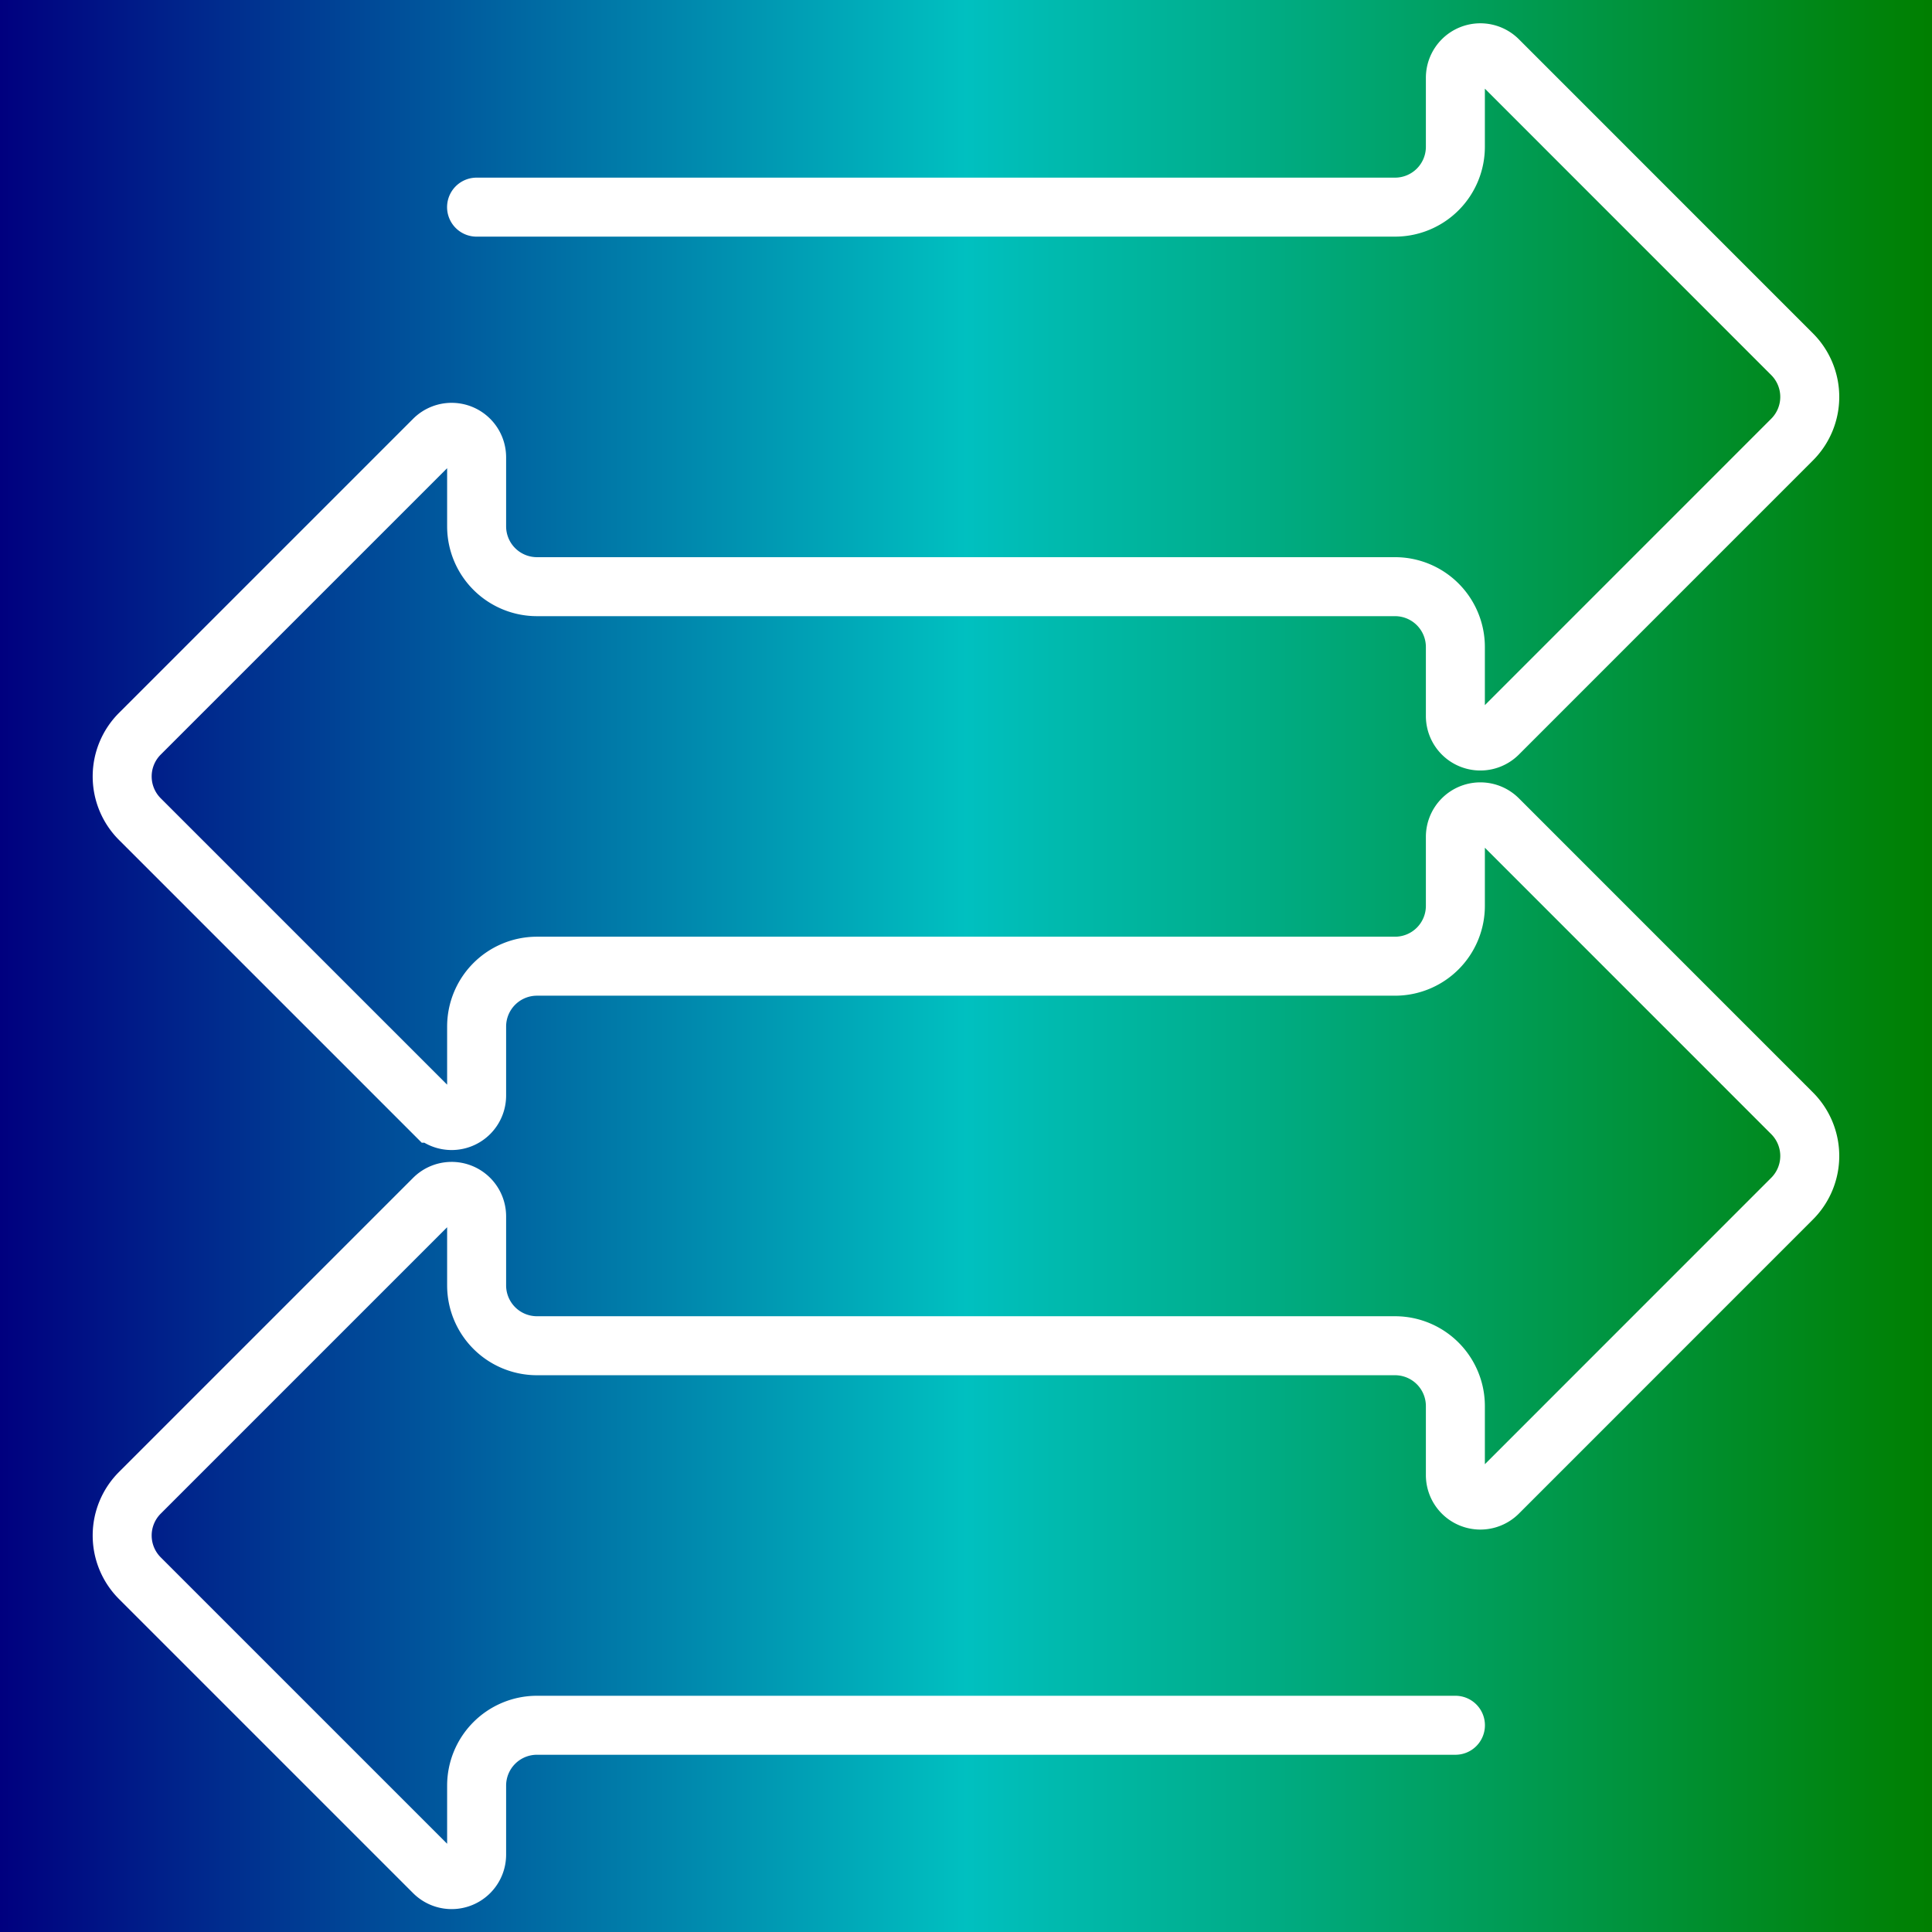
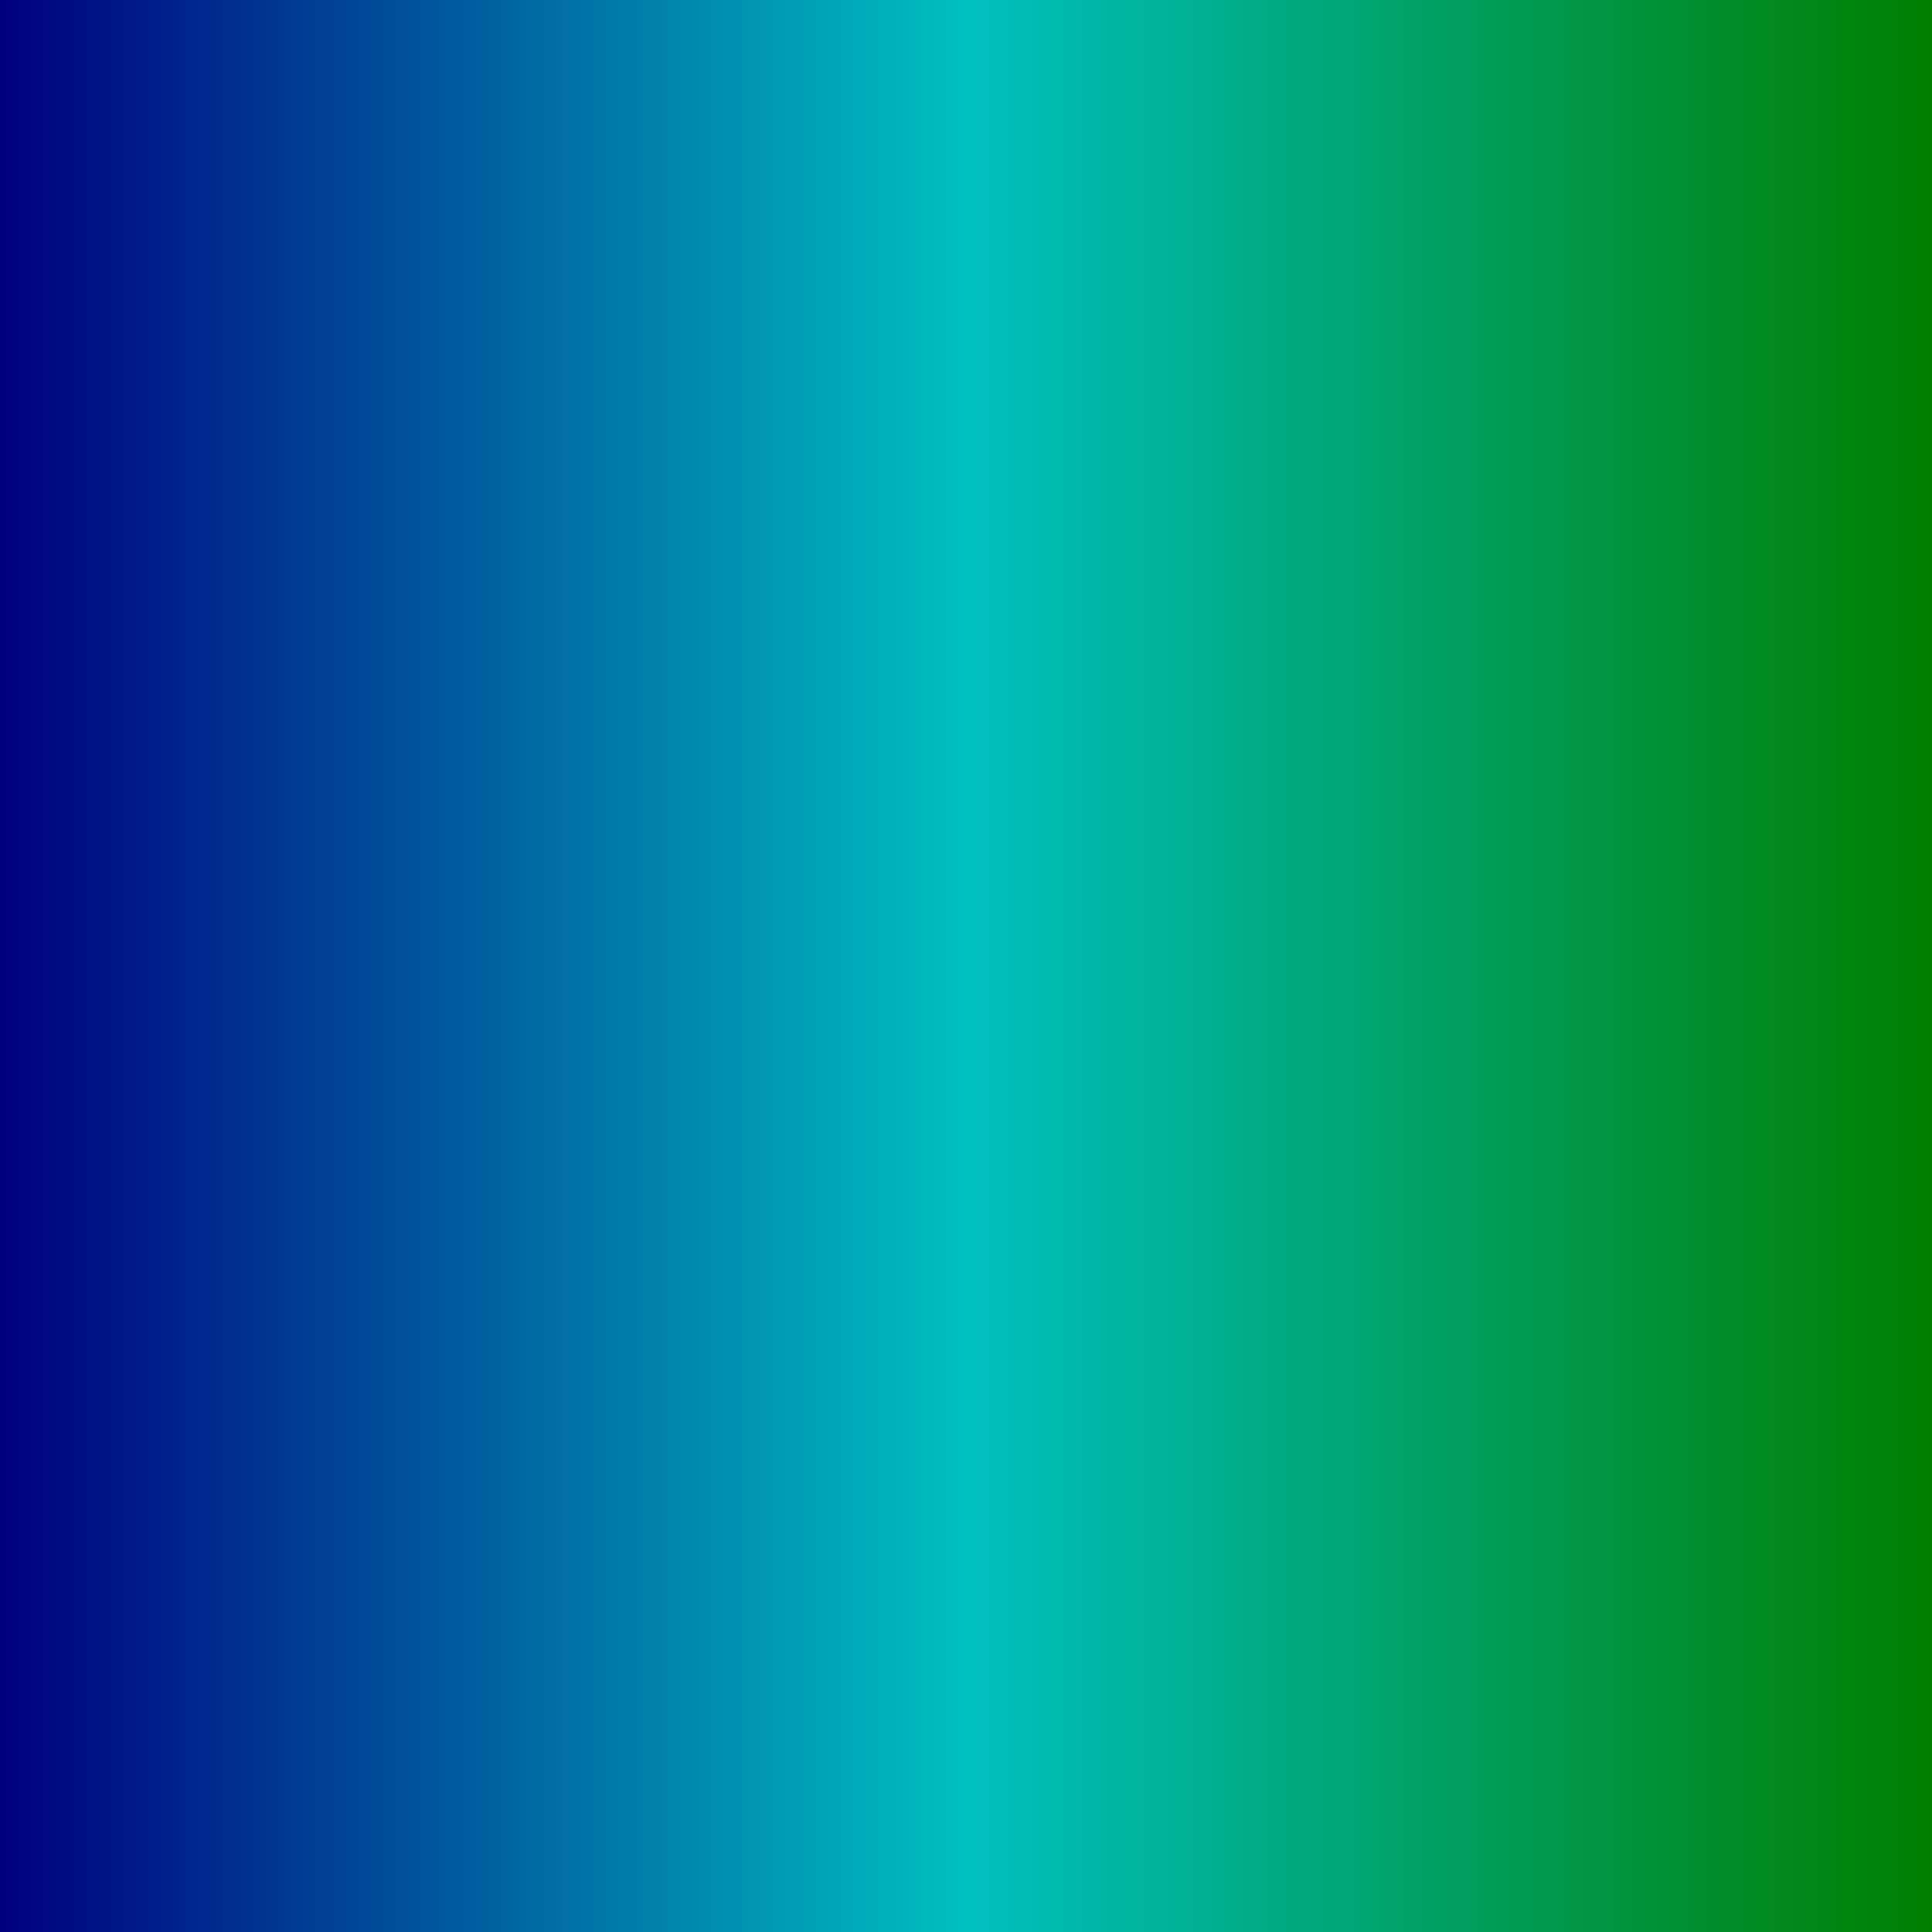
<svg xmlns="http://www.w3.org/2000/svg" xmlns:ns1="http://www.inkscape.org/namespaces/inkscape" xmlns:ns2="http://sodipodi.sourceforge.net/DTD/sodipodi-0.dtd" xmlns:xlink="http://www.w3.org/1999/xlink" width="128" height="128" viewBox="0 0 33.867 33.867" version="1.1" id="svg8" ns1:version="1.0.2-2 (e86c870879, 2021-01-15)" ns2:docname="logo.svg">
  <rect x="0" y="0" width="33.867" height="33.867" fill="#808080" stroke="none" />
  <defs id="defs2">
    <ns1:path-effect effect="fillet_chamfer" id="path-effect866" is_visible="true" lpeversion="1" satellites_param="F,0,0,1,0,0,0,1 @ F,0,0,1,0,1.058,0,1 @ F,0,0,1,0,1.058,0,1 @ F,0,0,1,0,1.058,0,1 @ F,0,0,1,0,1.058,0,1 @ F,0,0,1,0,1.058,0,1 @ F,0,0,1,0,1.058,0,1 @ F,0,0,1,0,1.058,0,1 @ F,0,0,1,0,1.058,0,1 @ F,0,0,1,0,1.058,0,1 @ F,0,0,1,0,1.058,0,1 @ F,0,0,1,0,1.058,0,1 @ F,0,0,1,0,1.058,0,1 @ F,0,0,1,0,1.058,0,1 @ F,0,0,1,0,1.058,0,1 @ F,0,0,1,0,1.058,0,1 @ F,0,0,1,0,1.058,0,1 @ F,0,0,1,0,1.058,0,1 @ F,0,0,1,0,1.058,0,1 @ F,0,0,1,0,1.058,0,1 @ F,0,0,1,0,1.058,0,1 @ F,0,0,1,0,0,0,1" unit="px" method="auto" mode="F" radius="4" chamfer_steps="1" flexible="false" use_knot_distance="true" apply_no_radius="true" apply_with_radius="true" only_selected="false" hide_knots="false" />
    <linearGradient ns1:collect="always" id="linearGradient858">
      <stop style="stop-color:#00007f;stop-opacity:1" offset="0" id="stop854" />
      <stop style="stop-color:#00c0c0;stop-opacity:1" offset="0.5" id="stop862" />
      <stop style="stop-color:#007f00;stop-opacity:1" offset="1" id="stop856" />
    </linearGradient>
    <ns1:path-effect effect="fillet_chamfer" id="path-effect850" is_visible="true" lpeversion="1" satellites_param="F,0,0,1,0,0,0,1 @ F,0,0,1,0,1.058,0,1 @ F,0,0,1,0,1.058,0,1 @ F,0,0,1,0,1.058,0,1 @ F,0,0,1,0,1.058,0,1 @ F,0,0,1,0,1.058,0,1 @ F,0,0,1,0,1.058,0,1 @ F,0,0,1,0,1.058,0,1 @ F,0,0,1,0,1.058,0,1 @ F,0,0,1,0,1.058,0,1 @ F,0,0,1,0,1.058,0,1 @ F,0,0,1,0,1.058,0,1 @ F,0,0,1,0,1.058,0,1 @ F,0,0,1,0,1.058,0,1 @ F,0,0,1,0,1.058,0,1 @ F,0,0,1,0,1.058,0,1 @ F,0,0,1,0,1.058,0,1 @ F,0,0,1,0,1.058,0,1 @ F,0,0,1,0,1.058,0,1 @ F,0,0,1,0,1.058,0,1 @ F,0,0,1,0,1.058,0,1 @ F,0,0,1,0,0,0,1" unit="px" method="auto" mode="F" radius="4" chamfer_steps="1" flexible="false" use_knot_distance="true" apply_no_radius="true" apply_with_radius="true" only_selected="false" hide_knots="false" />
    <ns1:path-effect effect="fillet_chamfer" id="path-effect848" is_visible="true" lpeversion="1" satellites_param="F,0,0,1,0,0,0,1 @ F,0,0,1,0,3.44,0,1 @ F,0,0,1,0,3.44,0,1 @ F,0,0,1,0,3.44,0,1 @ F,0,0,1,0,3.44,0,1 @ F,0,0,1,0,3.44,0,1 @ F,0,0,1,0,3.44,0,1 @ F,0,0,1,0,3.44,0,1 @ F,0,0,1,0,3.44,0,1 @ F,0,0,1,0,3.44,0,1 @ F,0,0,1,0,3.44,0,1 @ F,0,0,1,0,3.44,0,1 @ F,0,0,1,0,3.44,0,1 @ F,0,0,1,0,3.44,0,1 @ F,0,0,1,0,3.44,0,1 @ F,0,0,1,0,3.44,0,1 @ F,0,0,1,0,3.44,0,1 @ F,0,0,1,0,3.44,0,1 @ F,0,0,1,0,3.44,0,1 @ F,0,0,1,0,3.44,0,1 @ F,0,0,1,0,3.44,0,1 @ F,0,0,1,0,0,0,1" unit="px" method="auto" mode="F" radius="13" chamfer_steps="1" flexible="false" use_knot_distance="true" apply_no_radius="true" apply_with_radius="true" only_selected="false" hide_knots="false" />
    <ns1:path-effect effect="bend_path" id="path-effect851" is_visible="true" bendpath="m -376.302,165.977 h 231.213" prop_scale="1" scale_y_rel="false" vertical="false" lpeversion="0" hide_knot="false" />
    <linearGradient ns1:collect="always" xlink:href="#linearGradient858" id="linearGradient860" x1="-381.952" y1="43.777" x2="-348.085" y2="43.777" gradientUnits="userSpaceOnUse" gradientTransform="translate(1.441,-2.101)" />
  </defs>
  <ns2:namedview id="base" pagecolor="#ffffff" bordercolor="#666666" borderopacity="1.0" ns1:pageopacity="0.0" ns1:pageshadow="2" ns1:zoom="4.5685727" ns1:cx="55.378318" ns1:cy="56.277964" ns1:document-units="px" ns1:current-layer="layer1" showgrid="false" ns1:window-width="1920" ns1:window-height="1017" ns1:window-x="-8" ns1:window-y="-8" ns1:window-maximized="1" ns1:document-rotation="0" fit-margin-top="0" fit-margin-left="0" fit-margin-right="0" fit-margin-bottom="0" units="px" />
  <g ns1:label="Calque 1" ns1:groupmode="layer" id="layer1" transform="translate(380.511,-41.676)">
    <rect style="opacity:1;fill:url(#linearGradient860);fill-opacity:1;stroke:none;stroke-width:1.058;stroke-linecap:round;stroke-miterlimit:4;stroke-dasharray:none;stroke-opacity:1" id="rect852" width="33.867" height="33.867" x="-380.511" y="41.676" />
-     <path style="fill:none;stroke:#ffffff;stroke-width:1.034;stroke-linecap:round;stroke-linejoin:miter;stroke-miterlimit:4;stroke-dasharray:none;stroke-opacity:1" d="m -372.157,45.307 h 16.1 a 1.058,1.058 135 0 0 1.058,-1.058 v -1.209 a 0.438,0.438 157.5 0 1 0.748,-0.31 l 5.154,5.155 a 1.058,1.058 90 0 1 0,1.497 l -5.154,5.155 a 0.438,0.438 22.5 0 1 -0.748,-0.31 v -1.209 a 1.058,1.058 45 0 0 -1.058,-1.058 h -15.041 a 1.058,1.058 45 0 1 -1.058,-1.058 v -1.209 a 0.438,0.438 22.5 0 0 -0.748,-0.31 l -5.155,5.155 a 1.058,1.058 90 0 0 0,1.497 l 5.155,5.155 a 0.438,0.438 157.5 0 0 0.748,-0.31 v -1.209 a 1.058,1.058 135 0 1 1.058,-1.058 h 15.041 a 1.058,1.058 135 0 0 1.058,-1.058 v -1.209 a 0.438,0.438 157.5 0 1 0.748,-0.31 l 5.154,5.155 a 1.058,1.058 90 0 1 0,1.497 l -5.154,5.155 a 0.438,0.438 22.5 0 1 -0.748,-0.31 v -1.209 a 1.058,1.058 45 0 0 -1.058,-1.058 h -15.041 a 1.058,1.058 45 0 1 -1.058,-1.058 v -1.209 a 0.438,0.438 22.5 0 0 -0.748,-0.31 l -5.155,5.155 a 1.058,1.058 90 0 0 0,1.497 l 5.155,5.155 a 0.438,0.438 157.5 0 0 0.748,-0.31 v -1.209 a 1.058,1.058 135 0 1 1.058,-1.058 h 16.1" id="path849" ns1:connector-curvature="0" ns1:path-effect="#path-effect850" ns1:original-d="m -372.15664,45.306503 h 17.15806 v -3.325606 l 6.6512,6.651214 -6.6512,6.651217 v -3.325609 h -17.15806 v -3.325607 l -6.65122,6.651216 6.65121,6.651214 v -3.325607 h 17.15807 v -3.325607 l 6.6512,6.651212 -6.6512,6.651215 v -3.325606 h -17.15807 v -3.325607 l -6.65121,6.651214 6.65121,6.651216 v -3.32561 h 17.15807" />
  </g>
</svg>